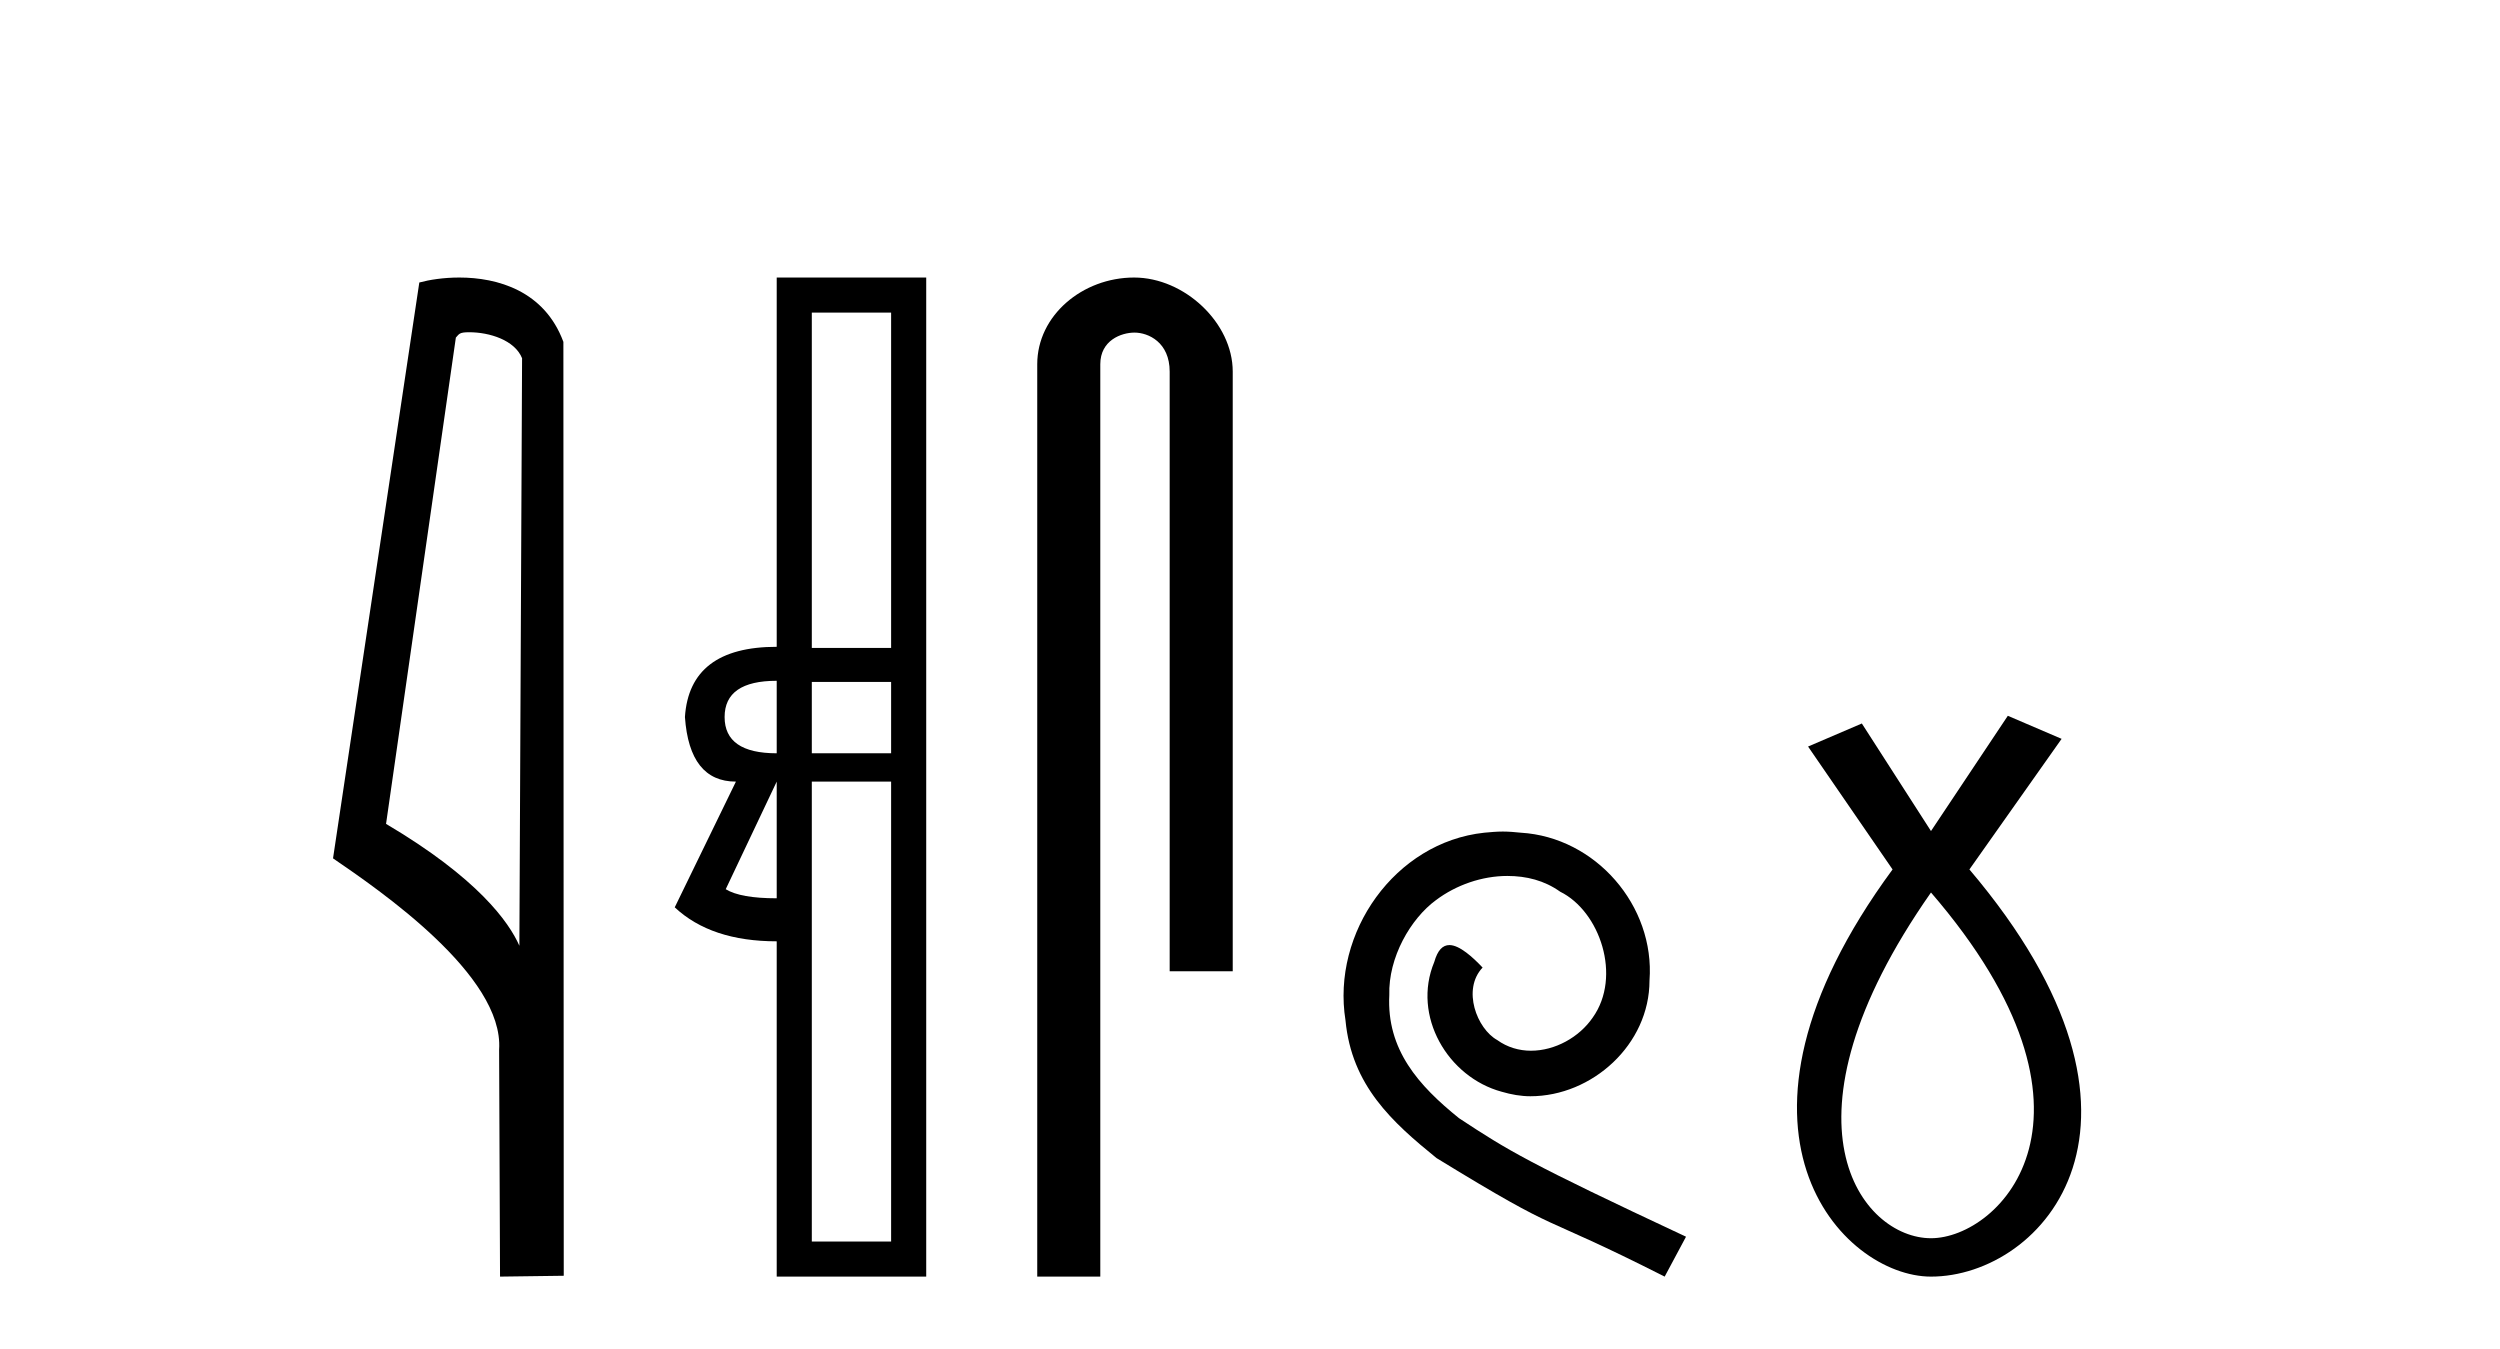
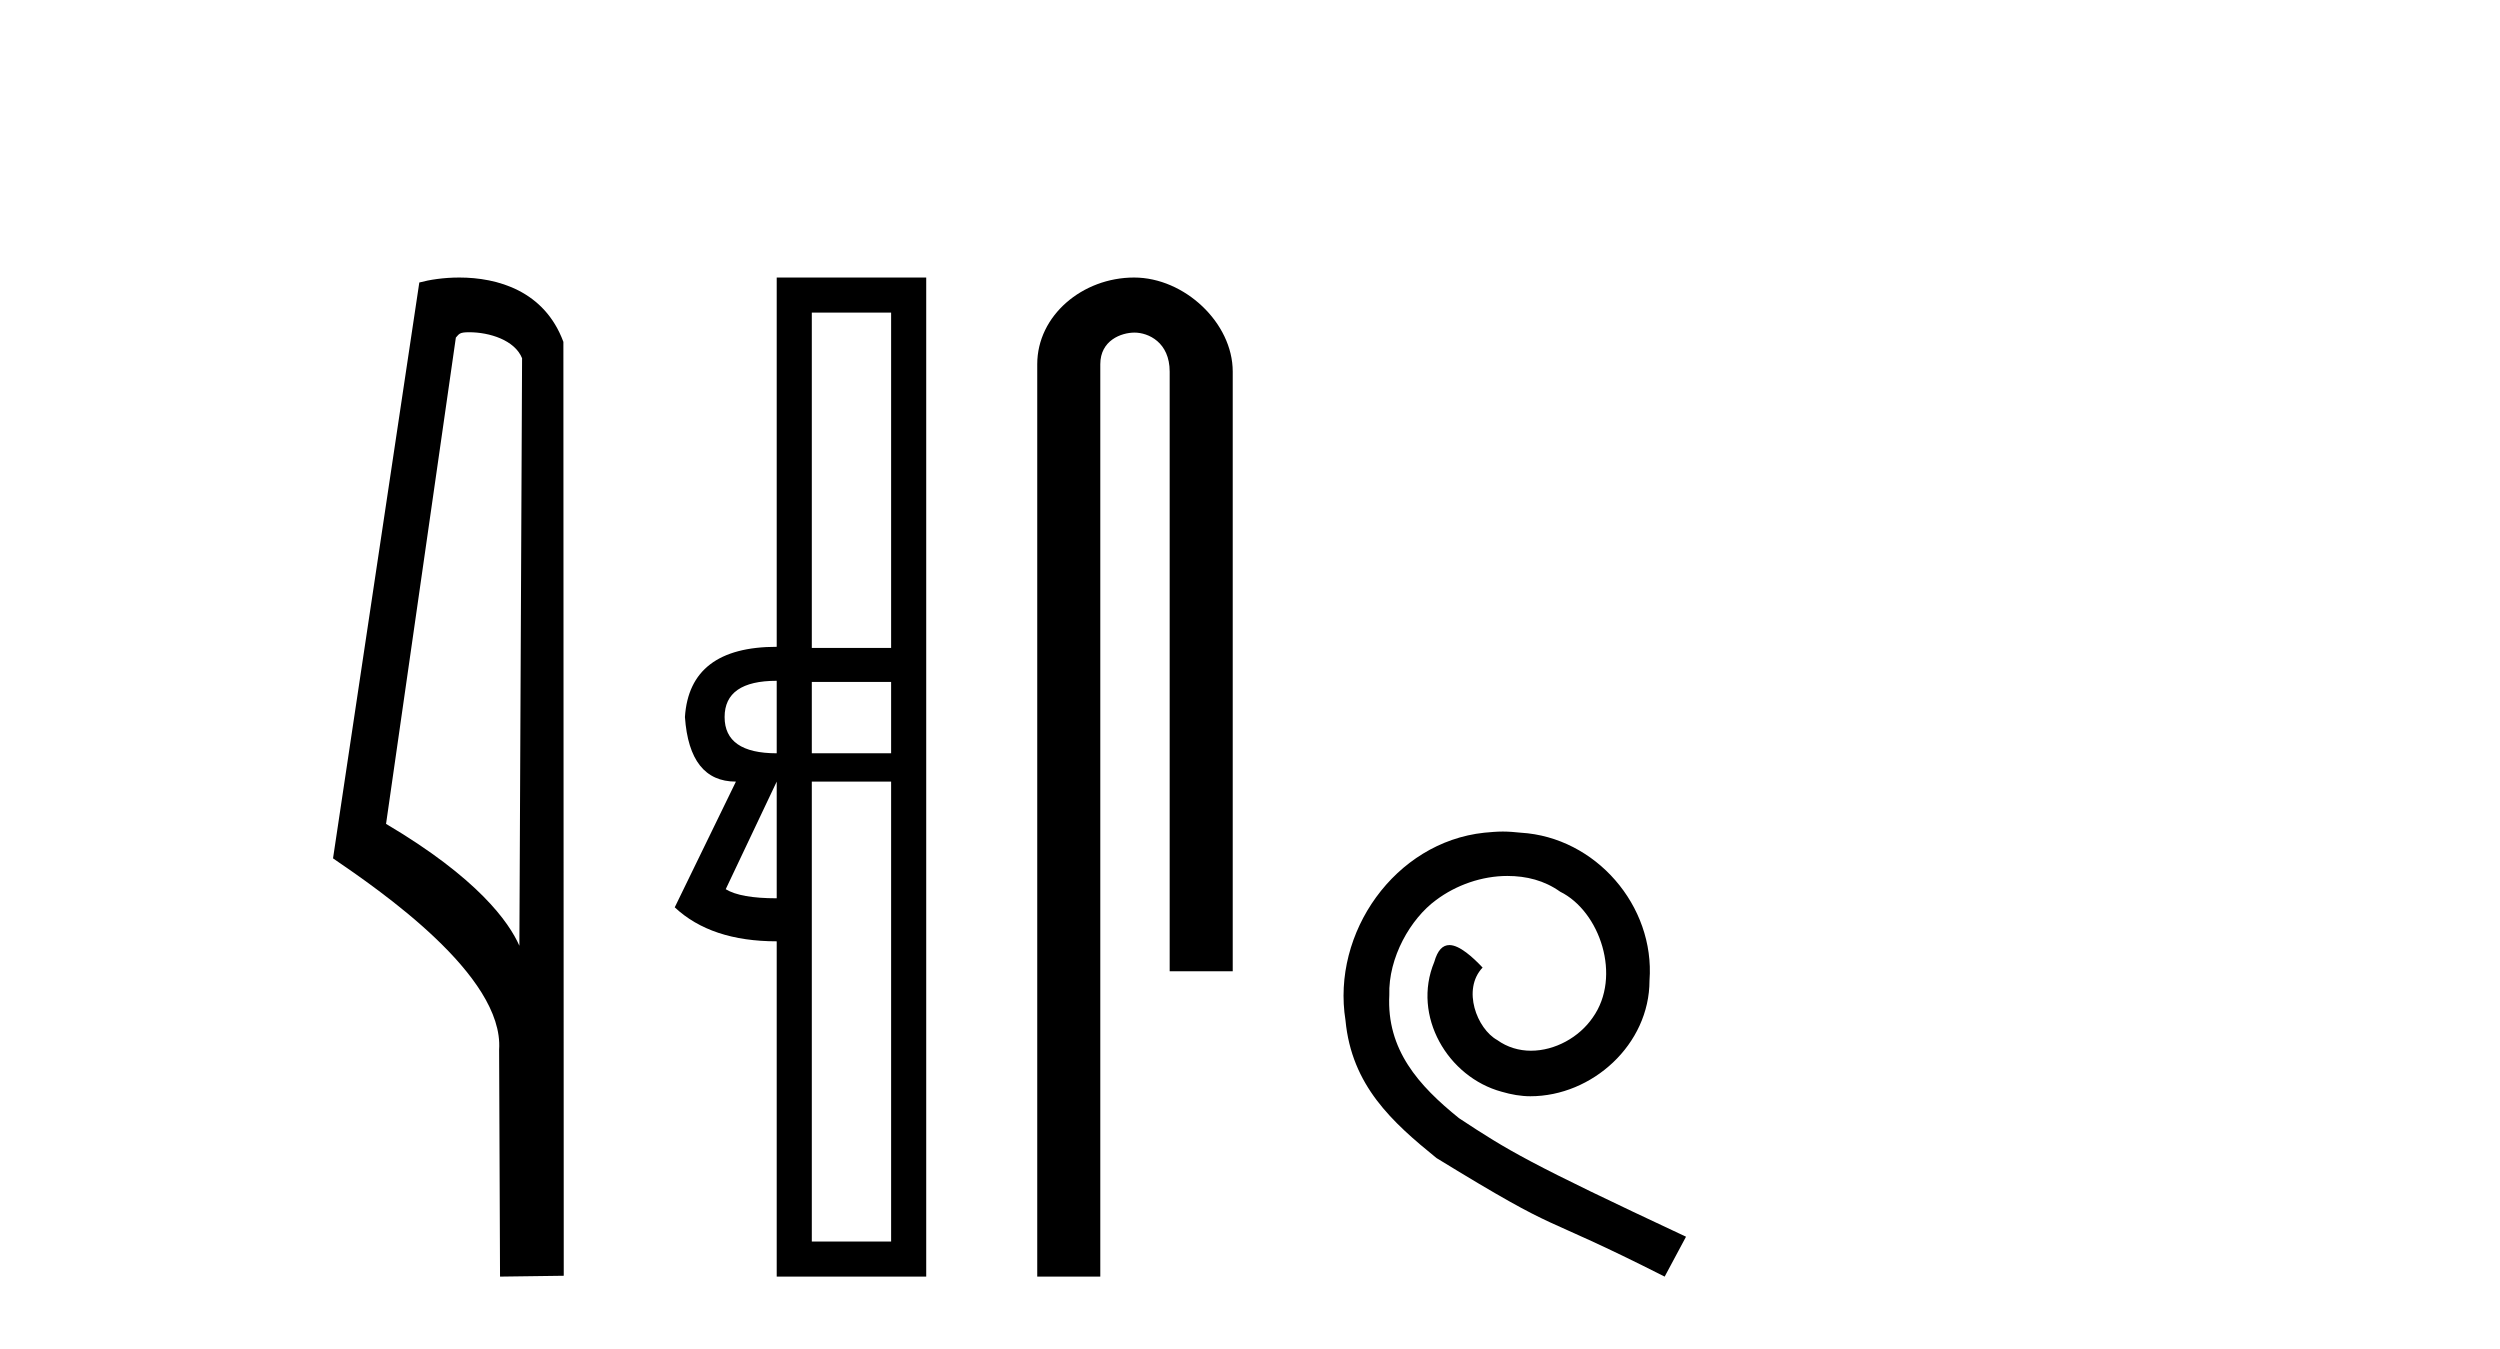
<svg xmlns="http://www.w3.org/2000/svg" width="76.0" height="41.0">
  <path d="M 14.259 10.1 C 14.884 10.1 15.648 10.34 15.871 10.89 L 15.789 28.751 L 15.789 28.751 C 15.473 28.034 14.531 26.699 11.736 25.046 L 13.858 10.263 C 13.958 10.157 13.955 10.1 14.259 10.1 ZM 15.789 28.751 L 15.789 28.751 C 15.789 28.751 15.789 28.751 15.789 28.751 L 15.789 28.751 L 15.789 28.751 ZM 13.962 8.437 C 13.484 8.437 13.053 8.505 12.747 8.588 L 10.124 26.094 C 11.512 27.044 15.325 29.648 15.173 31.91 L 15.201 38.809 L 17.138 38.783 L 17.127 10.393 C 16.551 8.837 15.12 8.437 13.962 8.437 Z" style="fill:#000000;stroke:none" />
  <path d="M 27.09 9.504 L 27.09 19.697 L 24.679 19.697 L 24.679 9.504 ZM 23.612 20.696 L 23.612 22.9 Q 22.028 22.9 22.028 21.798 Q 22.028 20.696 23.612 20.696 ZM 27.09 20.73 L 27.09 22.9 L 24.679 22.9 L 24.679 20.73 ZM 23.612 23.761 L 23.612 27.308 Q 22.51 27.308 22.062 27.032 L 23.612 23.761 ZM 27.09 23.761 L 27.09 37.742 L 24.679 37.742 L 24.679 23.761 ZM 23.612 8.437 L 23.612 19.663 Q 20.96 19.663 20.822 21.798 Q 20.96 23.761 22.372 23.761 L 20.512 27.583 Q 21.614 28.616 23.612 28.616 L 23.612 38.809 L 28.157 38.809 L 28.157 8.437 Z" style="fill:#000000;stroke:none" />
  <path d="M 34.477 8.437 C 32.908 8.437 31.532 9.591 31.532 11.072 L 31.532 38.809 L 33.449 38.809 L 33.449 11.072 C 33.449 10.346 34.087 10.111 34.489 10.111 C 34.91 10.111 35.558 10.406 35.558 11.296 L 35.558 29.526 L 37.475 29.526 L 37.475 11.296 C 37.475 9.813 36.006 8.437 34.477 8.437 Z" style="fill:#000000;stroke:none" />
  <path d="M 45.686 25.279 C 45.498 25.279 45.31 25.297 45.122 25.314 C 42.406 25.604 40.476 28.354 40.903 31.019 C 41.091 33.001 42.321 34.111 43.67 35.205 C 47.685 37.665 46.557 36.759 50.606 38.809 L 51.255 37.596 C 46.438 35.341 45.857 34.983 44.353 33.992 C 43.123 33.001 42.15 31.908 42.235 30.251 C 42.201 29.106 42.884 27.927 43.653 27.364 C 44.268 26.902 45.054 26.629 45.823 26.629 C 46.403 26.629 46.95 26.766 47.428 27.107 C 48.641 27.705 49.308 29.687 48.419 30.934 C 48.009 31.532 47.275 31.942 46.54 31.942 C 46.181 31.942 45.823 31.839 45.515 31.617 C 44.9 31.276 44.439 30.08 45.071 29.414 C 44.781 29.106 44.371 28.73 44.063 28.73 C 43.858 28.73 43.704 28.884 43.602 29.243 C 42.918 30.883 44.012 32.745 45.652 33.189 C 45.942 33.274 46.233 33.326 46.523 33.326 C 48.402 33.326 50.145 31.754 50.145 29.807 C 50.315 27.534 48.505 25.45 46.233 25.314 C 46.062 25.297 45.874 25.279 45.686 25.279 Z" style="fill:#000000;stroke:none" />
-   <path d="M 58.702 27.132 C 64.541 33.905 60.804 37.642 58.702 37.642 C 56.6 37.642 53.798 34.139 58.702 27.132 ZM 61.038 21.76 L 58.702 25.264 L 56.6 21.994 L 54.965 22.695 L 57.534 26.431 C 51.696 34.372 56.016 38.809 58.702 38.809 C 62.089 38.809 66.409 34.139 59.87 26.431 L 62.673 22.461 L 61.038 21.76 Z" style="fill:#000000;stroke:none" />
</svg>